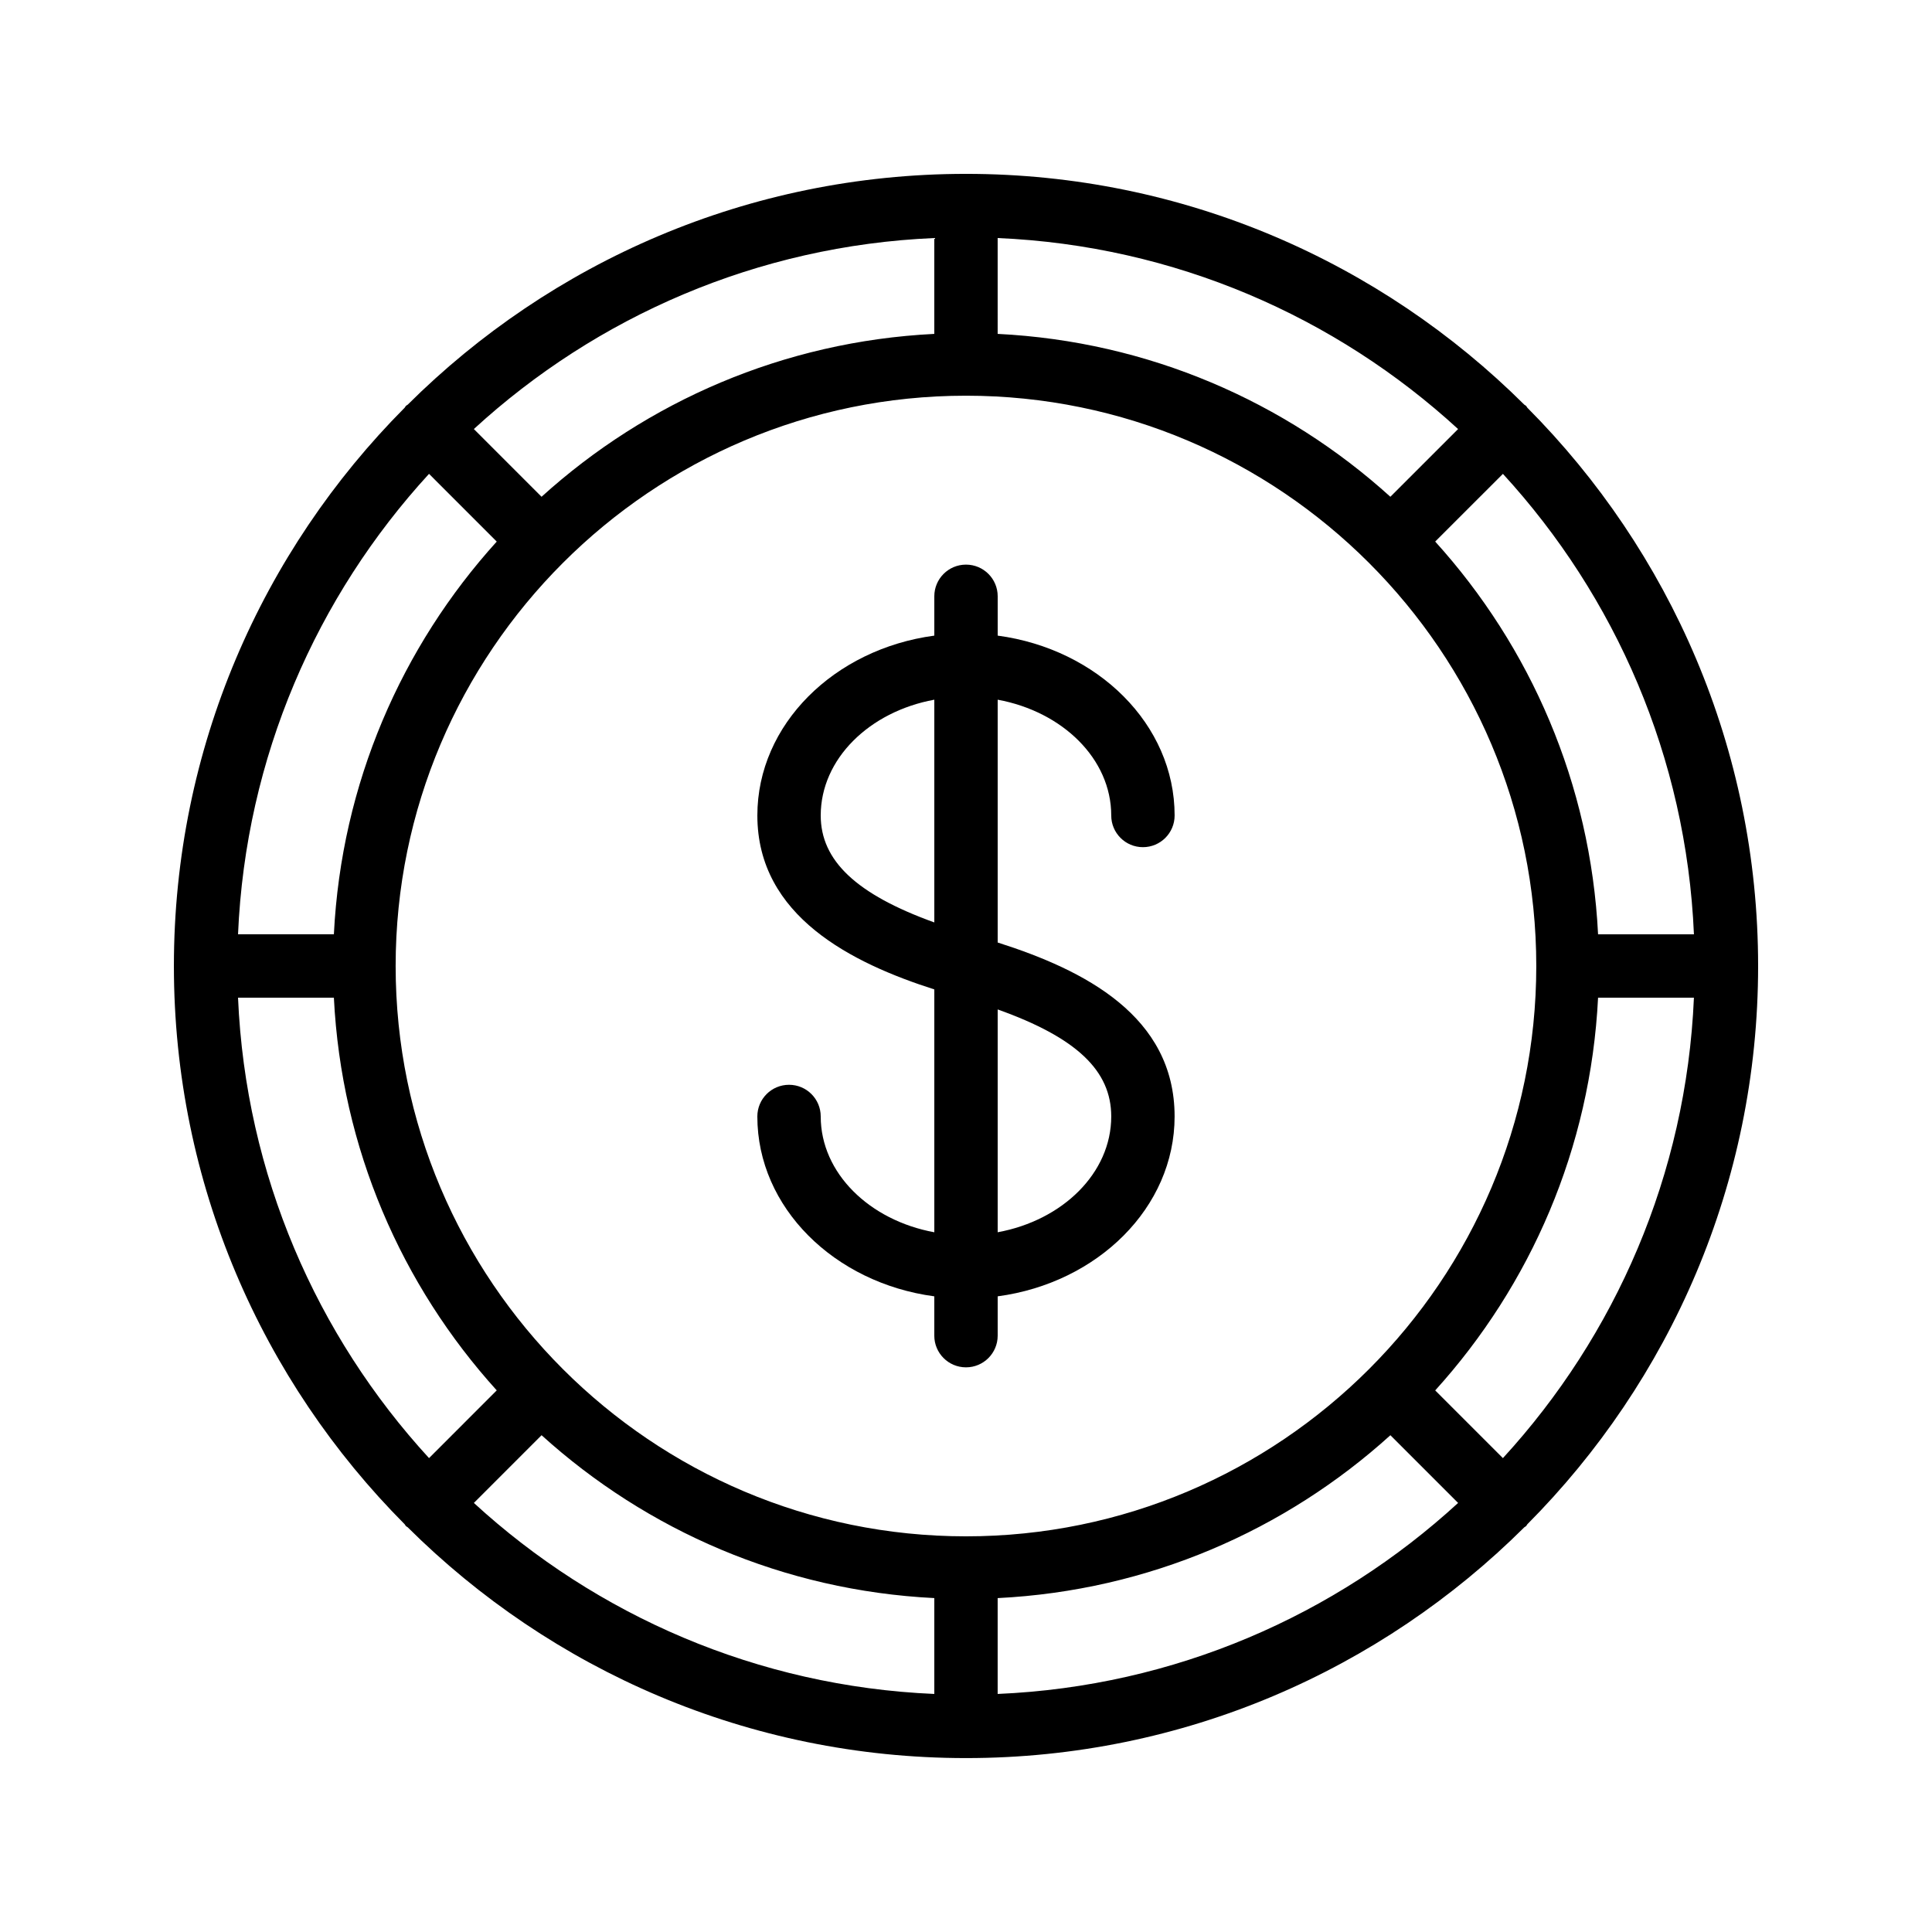
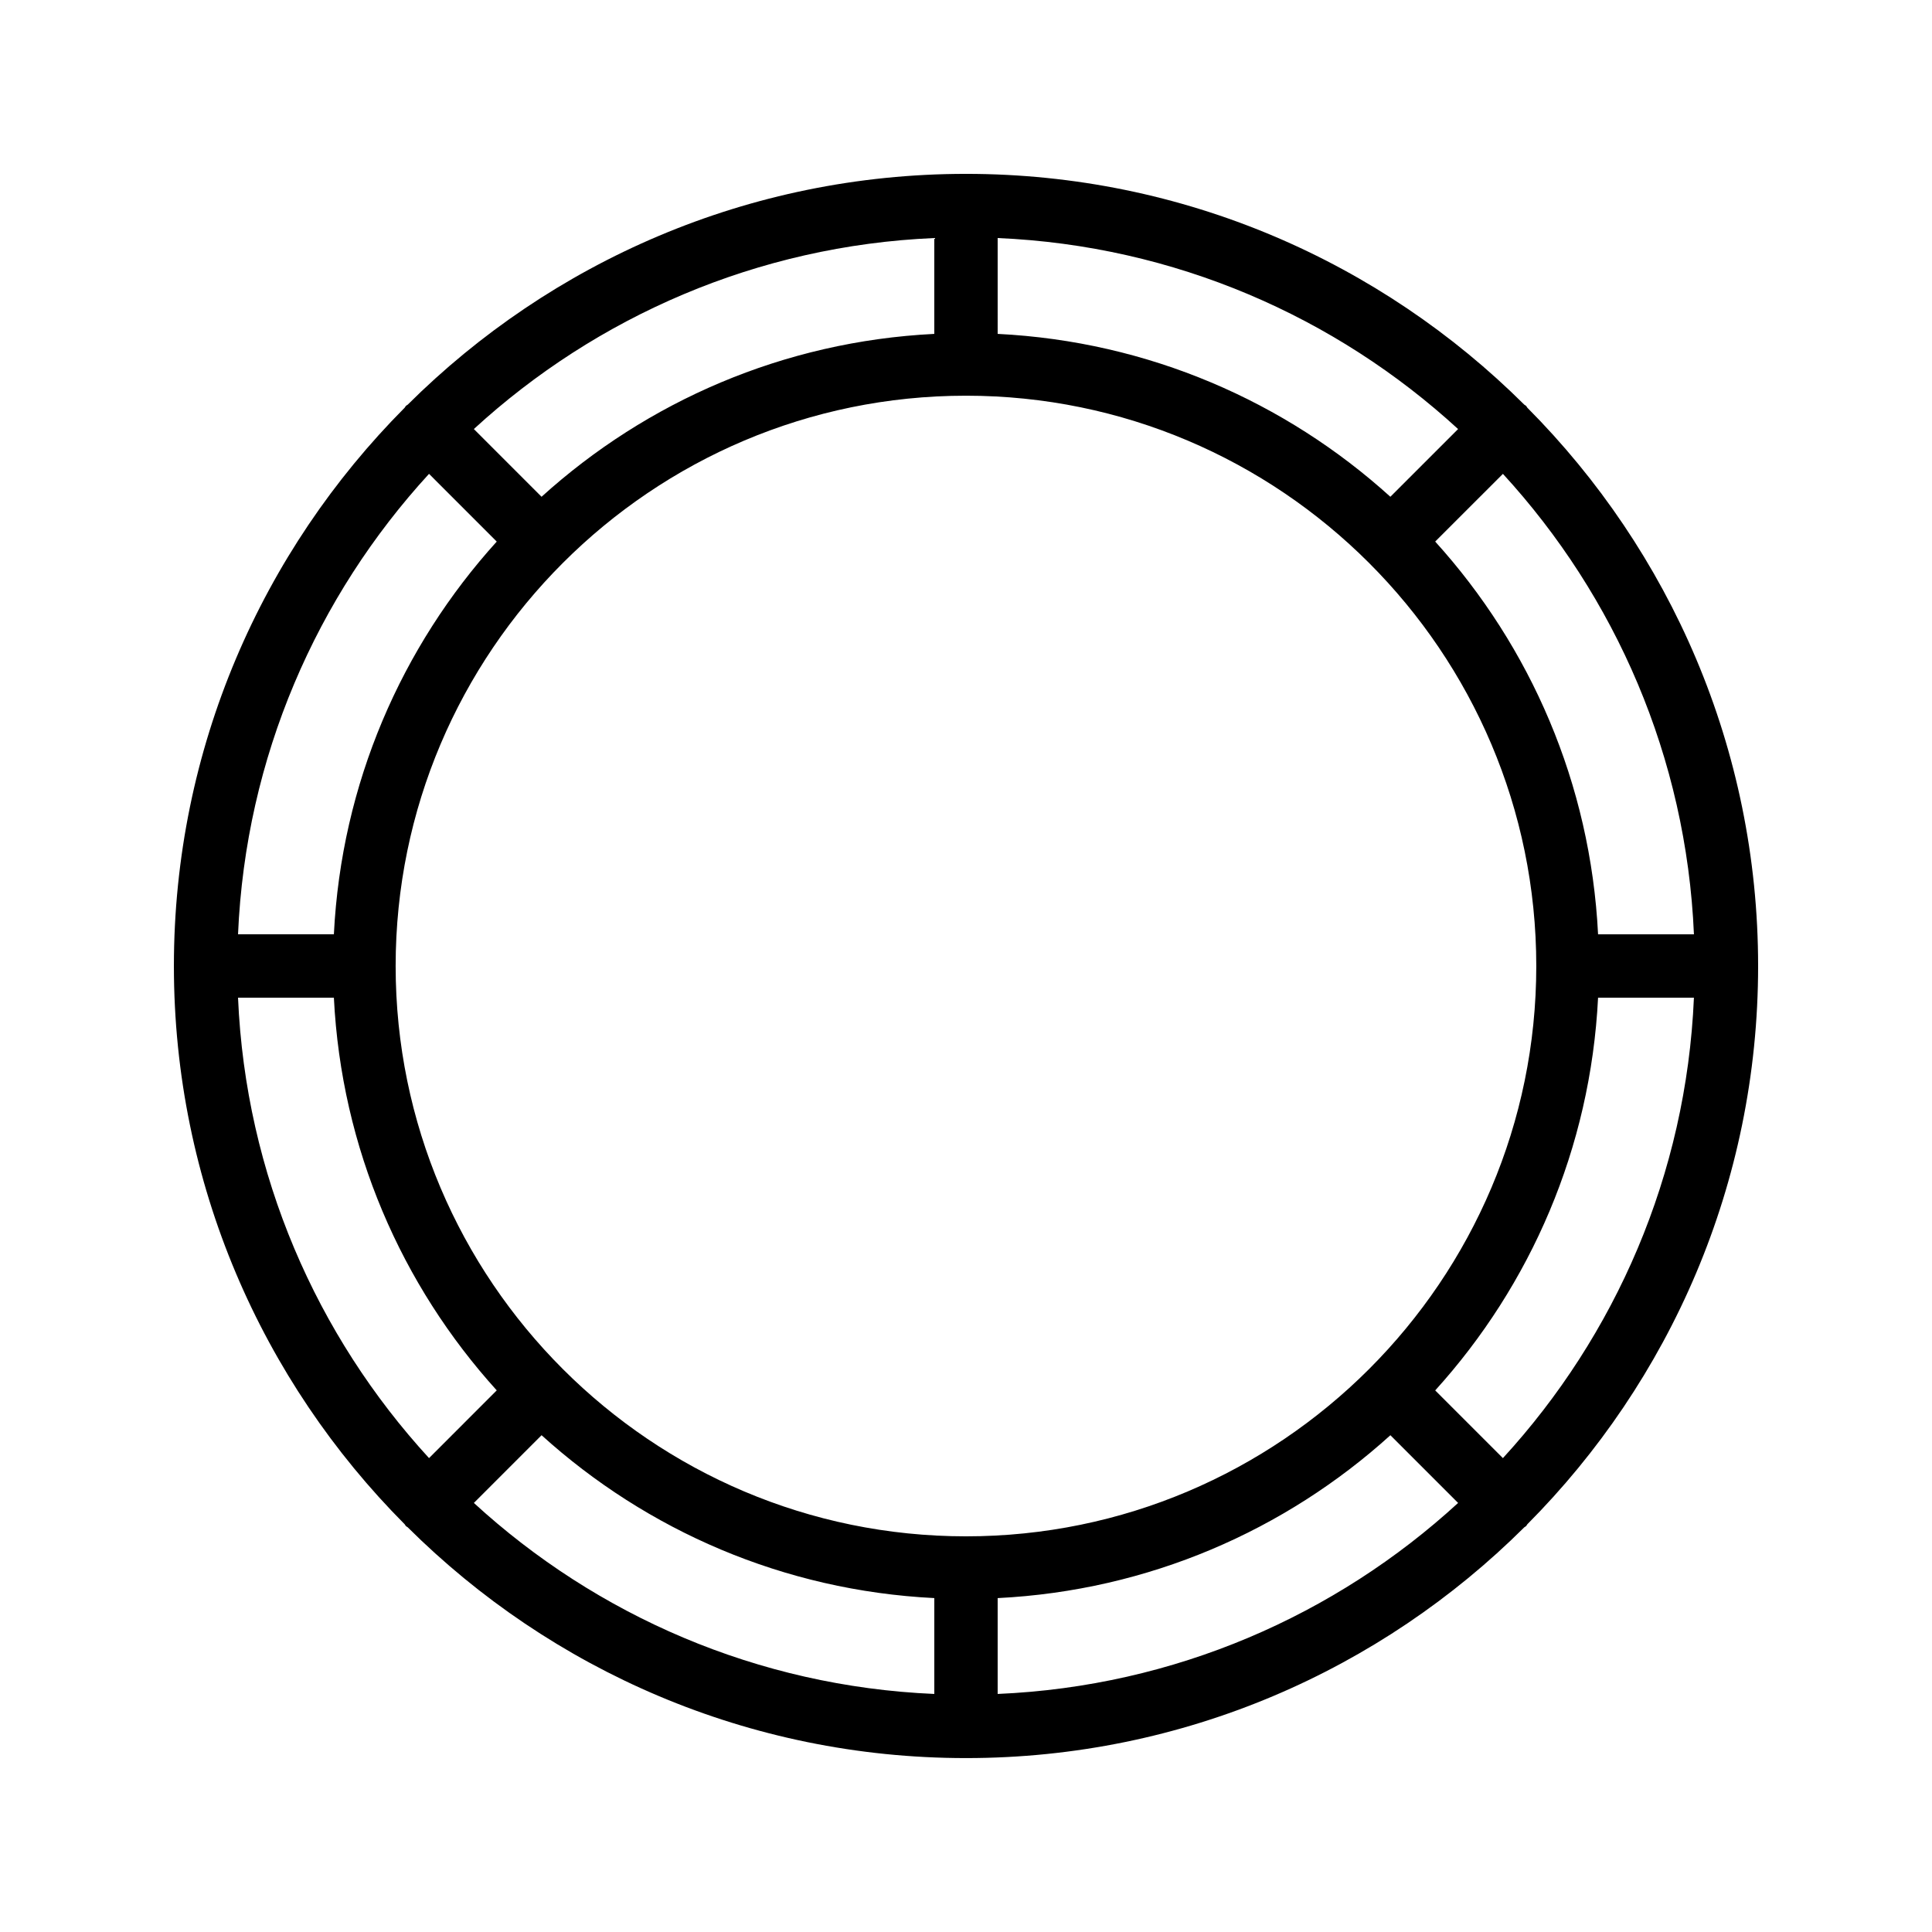
<svg xmlns="http://www.w3.org/2000/svg" fill="#000000" width="800px" height="800px" version="1.1" viewBox="144 144 512 512">
  <g>
    <path d="m548.43 251.56c-0.141-0.141-0.324-0.184-0.469-0.312-37.98-37.781-90.289-61.172-147.96-61.172s-109.99 23.391-147.96 61.172c-0.145 0.129-0.332 0.172-0.469 0.312-0.141 0.141-0.184 0.324-0.312 0.469-37.785 37.98-61.176 90.289-61.176 147.97 0 57.676 23.391 109.99 61.172 147.96 0.129 0.145 0.172 0.332 0.312 0.469 0.141 0.141 0.324 0.184 0.469 0.312 37.98 37.781 90.289 61.172 147.97 61.172 57.676 0 109.99-23.391 147.96-61.172 0.145-0.129 0.332-0.172 0.469-0.312 0.141-0.141 0.184-0.324 0.312-0.469 37.781-37.98 61.172-90.289 61.172-147.96s-23.391-109.99-61.172-147.96c-0.125-0.148-0.172-0.336-0.312-0.473zm-140.04-44.477c46.93 2.019 89.562 20.844 122.02 50.621l-17.949 17.945c-27.855-25.227-64.109-41.176-104.07-43.164zm-16.793 0v25.402c-39.965 1.992-76.223 17.941-104.08 43.164l-17.941-17.949c32.457-29.773 75.094-48.602 122.02-50.617zm-133.9 62.492 17.945 17.949c-25.223 27.855-41.172 64.113-43.16 104.07h-25.402c2.016-46.93 20.844-89.562 50.617-122.02zm-50.617 138.82h25.402c1.992 39.961 17.941 76.219 43.16 104.07l-17.945 17.949c-29.773-32.457-48.602-75.094-50.617-122.02zm184.52 184.52c-46.93-2.019-89.566-20.844-122.02-50.621l17.941-17.949c27.859 25.223 64.117 41.176 104.08 43.164zm-142.75-192.91c0-83.336 67.805-151.14 151.14-151.14 83.336 0 151.14 67.805 151.14 151.14 0 83.336-67.805 151.14-151.14 151.14-83.34-0.004-151.14-67.809-151.14-151.14zm159.54 192.91v-25.402c39.965-1.992 76.223-17.941 104.08-43.164l17.945 17.945c-32.457 29.773-75.094 48.602-122.02 50.621zm133.9-62.496-17.945-17.945c25.219-27.855 41.172-64.113 43.16-104.08h25.402c-2.016 46.93-20.844 89.566-50.617 122.02zm25.215-138.82c-1.992-39.965-17.941-76.223-43.164-104.08l17.949-17.941c29.773 32.457 48.602 75.094 50.621 122.02z" />
-     <path d="m438.49 360.11c0 4.641 3.754 8.398 8.398 8.398 4.641 0 8.398-3.754 8.398-8.398 0-24.125-20.383-44.113-46.887-47.664v-10.418c0-4.641-3.754-8.398-8.398-8.398-4.641 0-8.398 3.754-8.398 8.398v10.418c-26.508 3.551-46.895 23.539-46.895 47.664 0 26.762 25.203 39.156 46.895 46.098v64.355c-17.191-3.148-30.102-15.688-30.102-30.684 0-4.641-3.754-8.398-8.398-8.398-4.641 0-8.398 3.754-8.398 8.398 0 24.125 20.391 44.113 46.895 47.664v10.418c0 4.641 3.754 8.398 8.398 8.398 4.641 0 8.398-3.754 8.398-8.398v-10.418c26.504-3.551 46.887-23.539 46.887-47.664 0-26.629-23.887-38.793-46.887-46.105v-64.348c17.188 3.152 30.094 15.691 30.094 30.684zm-46.887 28.344c-20.68-7.453-30.102-16.387-30.102-28.344 0-14.996 12.91-27.531 30.102-30.684zm46.887 51.426c0 14.996-12.906 27.531-30.094 30.68v-59.047c20.922 7.465 30.094 16.219 30.094 28.367z" />
  </g>
</svg>